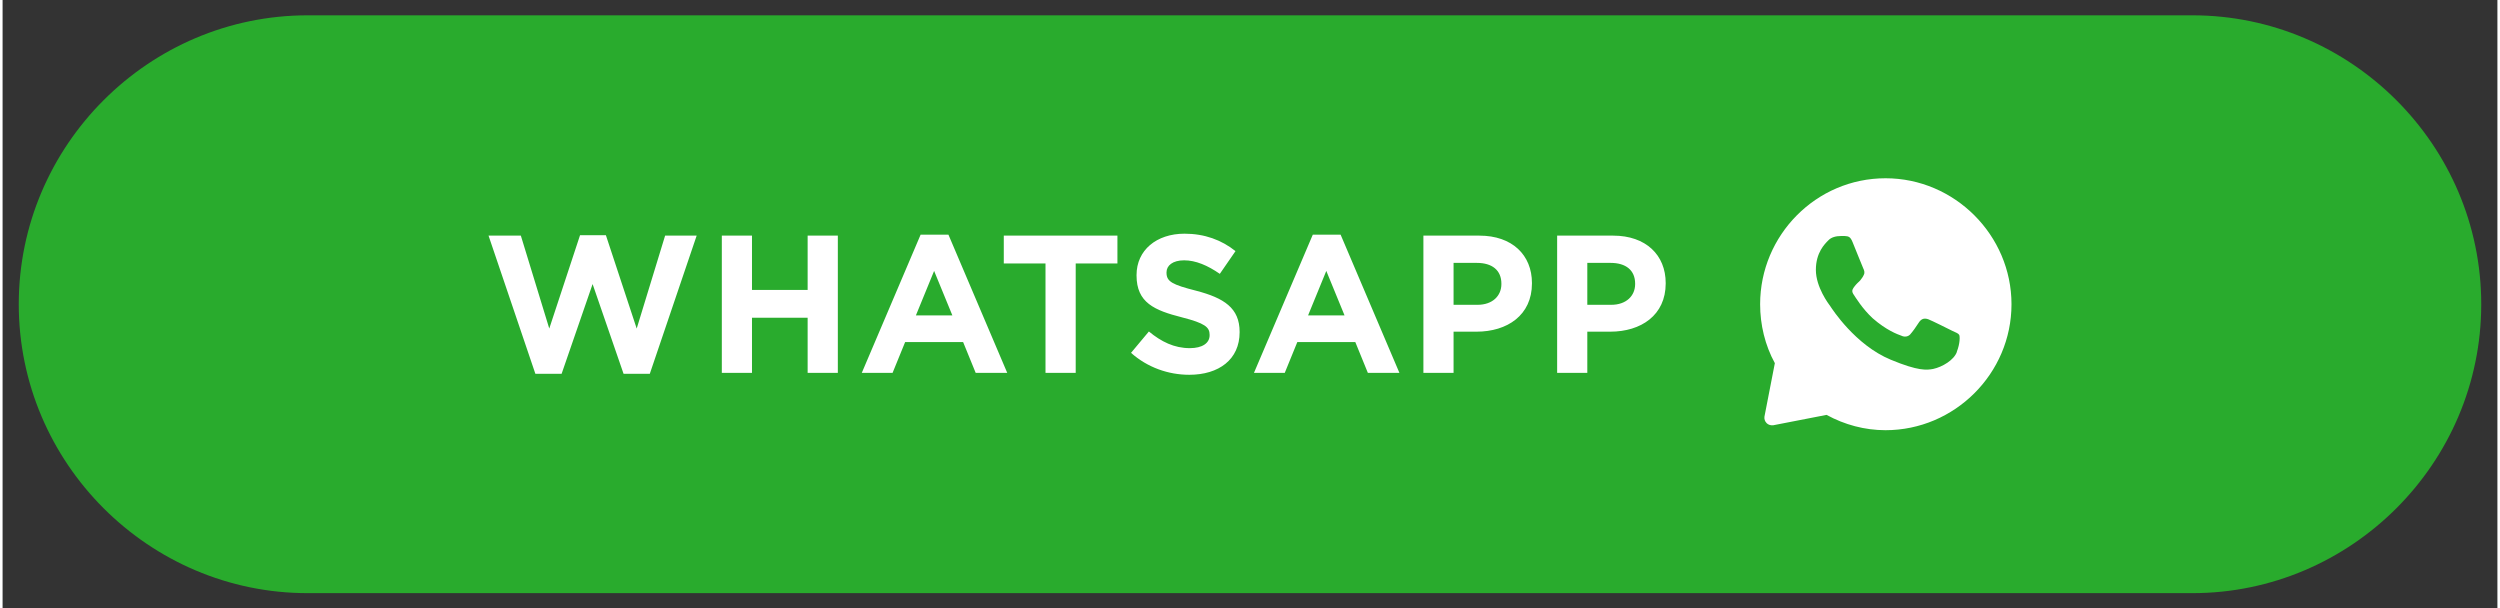
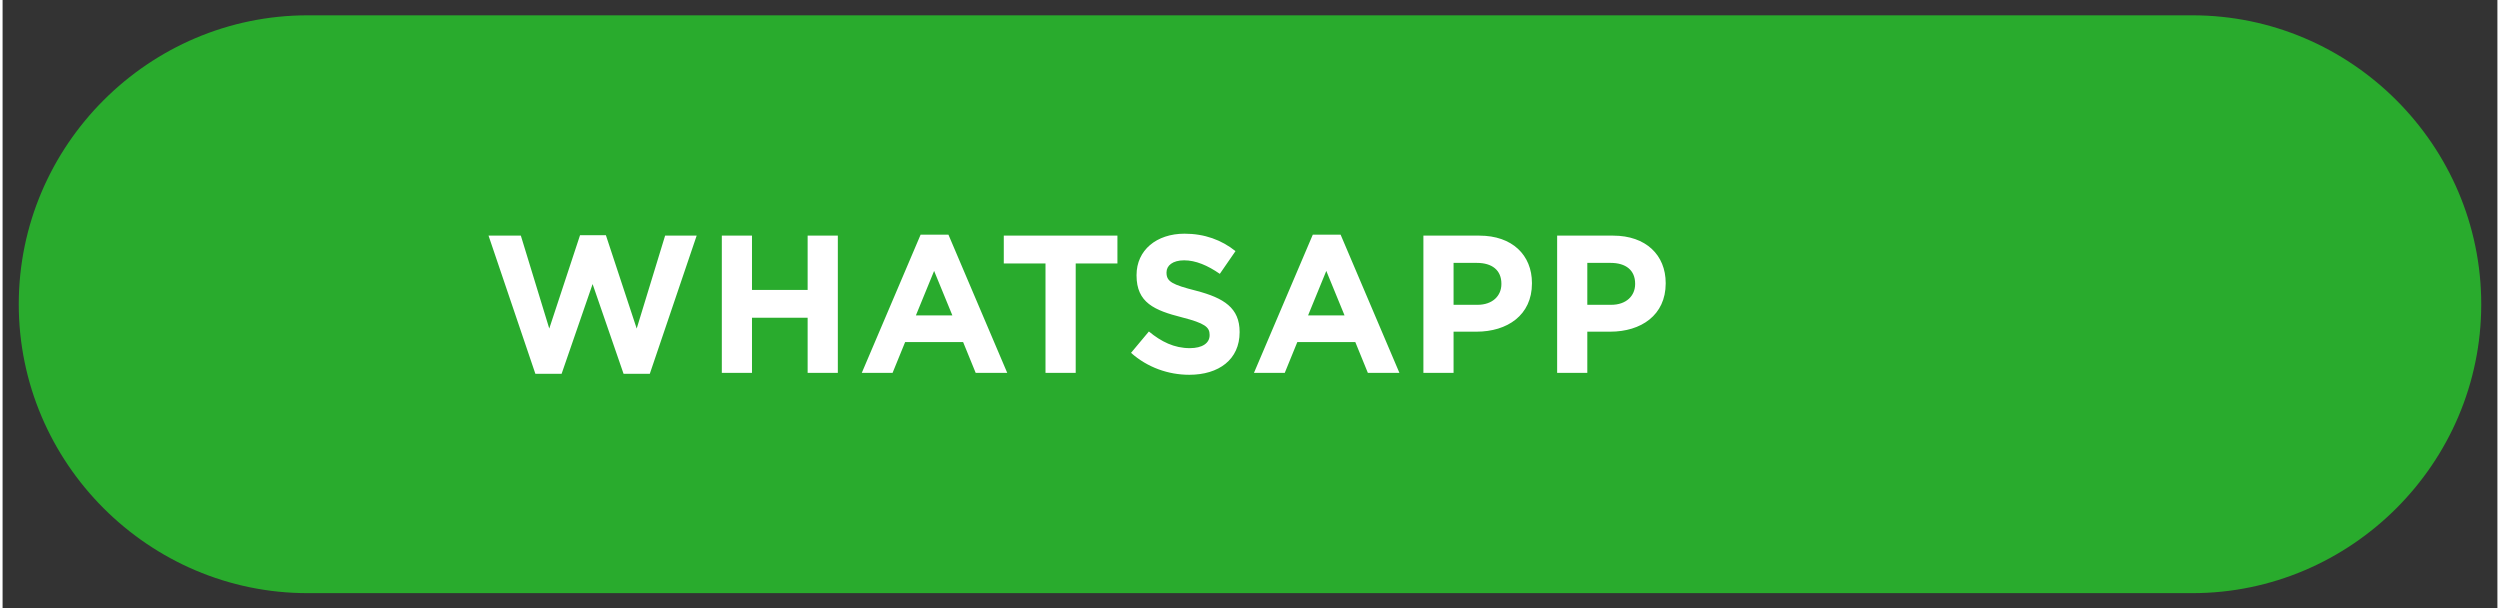
<svg xmlns="http://www.w3.org/2000/svg" xml:space="preserve" width="756px" height="184px" version="1.1" style="shape-rendering:geometricPrecision; text-rendering:geometricPrecision; image-rendering:optimizeQuality; fill-rule:evenodd; clip-rule:evenodd" viewBox="0 0 755.87 184.35">
  <rect x="0" y="0" width="755.87" height="184.35" fill="#333333" stroke="none" />
  <defs>
    <style type="text/css">
   
    .fil0 {fill:none}
    .fil1 {fill:#29AB2D}
    .fil2 {fill:white}
    .fil3 {fill:white;fill-rule:nonzero}
   
  </style>
  </defs>
  <g id="Camada_x0020_1">
    <g id="_2443673122688">
-       <path class="fil0" d="M92.18 0l571.52 0c50.68,0 92.17,41.49 92.17,92.18l0 0c0,50.68 -41.49,92.17 -92.17,92.17l-571.52 0c-50.69,0 -92.18,-41.49 -92.18,-92.17l0 0c0,-50.69 41.49,-92.18 92.18,-92.18z" />
+       <path class="fil0" d="M92.18 0l571.52 0c50.68,0 92.17,41.49 92.17,92.18l0 0l-571.52 0c-50.69,0 -92.18,-41.49 -92.18,-92.17l0 0c0,-50.69 41.49,-92.18 92.18,-92.18z" />
      <path class="fil1" d="M92.44 4.64l570.99 0c48.15,0 87.54,39.39 87.54,87.54l0 0c0,48.14 -39.39,87.53 -87.54,87.53l-570.99 0c-48.15,0 -87.54,-39.39 -87.54,-87.53l0 0c0,-48.15 39.39,-87.54 87.54,-87.54z" />
      <g>
-         <path class="fil2" d="M570.48 54.01c-21.01,0 -37.99,17.24 -37.99,38.17 0,6.21 1.49,12.43 4.46,17.85l-3.15 16.2c-0.09,0.7 0.09,1.4 0.7,2.01 0.44,0.44 1.23,0.7 1.93,0.61l16.19 -3.15c5.43,2.98 11.56,4.64 17.86,4.64 20.92,0 38.17,-17.15 38.17,-38.16 0,-20.93 -17.25,-38.17 -38.17,-38.17l0 0 0 0 0 0zm21.62 52.61c-0.87,2.45 -4.37,4.55 -7.18,5.16 -1.92,0.35 -4.46,0.7 -12.86,-2.8 -10.77,-4.46 -17.77,-15.41 -18.3,-16.19 -0.52,-0.7 -4.38,-5.78 -4.38,-11.03 0,-5.25 2.72,-7.88 3.77,-8.93 0.87,-0.96 2.36,-1.32 3.76,-1.32 0.44,0 0.88,0 1.23,0 1.05,0.09 1.66,0.09 2.36,1.84 0.88,2.1 2.98,7.44 3.24,7.97 0.26,0.52 0.53,1.22 0.18,1.92 -0.35,0.79 -0.62,1.05 -1.14,1.76 -0.62,0.61 -1.14,1.05 -1.67,1.75 -0.43,0.61 -1.05,1.22 -0.43,2.27 0.7,1.05 2.8,4.55 5.95,7.44 4.11,3.59 7.44,4.82 8.66,5.25 0.88,0.44 1.93,0.35 2.63,-0.35 0.79,-0.87 1.84,-2.36 2.8,-3.85 0.79,-1.05 1.66,-1.14 2.72,-0.78 0.96,0.35 6.21,2.97 7.26,3.5 1.14,0.52 1.84,0.78 2.1,1.22 0.26,0.44 0.26,2.63 -0.7,5.08l0 0.09 0 0z" />
        <path class="fil3" d="M161.42 113.25l7.95 0 9.39 -27.19 9.38 27.19 7.95 0 14.2 -41.86 -9.56 0 -8.61 28.15 -9.33 -28.27 -7.84 0 -9.32 28.27 -8.61 -28.15 -9.79 0 14.19 41.86zm56.49 -0.29l9.14 0 0 -16.69 16.86 0 0 16.69 9.15 0 0 -41.57 -9.15 0 0 16.45 -16.86 0 0 -16.45 -9.14 0 0 41.57zm42.41 0l9.33 0 3.8 -9.32 17.57 0 3.8 9.32 9.56 0 -17.81 -41.86 -8.43 0 -17.82 41.86zm16.39 -17.4l5.52 -13.48 5.53 13.48 -11.05 0zm39.27 17.4l9.15 0 0 -33.14 12.64 0 0 -8.43 -34.43 0 0 8.43 12.64 0 0 33.14zm43.55 0.59c8.96,0 15.26,-4.63 15.26,-12.88l0 -0.12c0,-7.25 -4.75,-10.27 -13.18,-12.47 -7.19,-1.84 -8.97,-2.73 -8.97,-5.46l0 -0.12c0,-2.02 1.84,-3.63 5.34,-3.63 3.51,0 7.13,1.55 10.81,4.1l4.75 -6.89c-4.22,-3.38 -9.38,-5.28 -15.44,-5.28 -8.49,0 -14.54,4.99 -14.54,12.53l0 0.12c0,8.25 5.4,10.57 13.77,12.7 6.95,1.78 8.37,2.97 8.37,5.29l0 0.12c0,2.43 -2.25,3.92 -5.99,3.92 -4.75,0 -8.67,-1.96 -12.41,-5.05l-5.41 6.47c4.99,4.45 11.34,6.65 17.64,6.65zm19.61 -0.59l9.33 0 3.8 -9.32 17.57 0 3.8 9.32 9.56 0 -17.81 -41.86 -8.43 0 -17.82 41.86zm16.39 -17.4l5.52 -13.48 5.53 13.48 -11.05 0zm34.94 17.4l9.14 0 0 -12.47 6.95 0c9.32,0 16.8,-4.99 16.8,-14.61l0 -0.12c0,-8.49 -5.99,-14.37 -15.91,-14.37l-16.98 0 0 41.57zm9.14 -20.61l0 -12.7 7.07 0c4.57,0 7.42,2.19 7.42,6.29l0 0.12c0,3.56 -2.67,6.29 -7.24,6.29l-7.25 0zm31.38 20.61l9.14 0 0 -12.47 6.95 0c9.32,0 16.8,-4.99 16.8,-14.61l0 -0.12c0,-8.49 -6,-14.37 -15.91,-14.37l-16.98 0 0 41.57zm9.14 -20.61l0 -12.7 7.07 0c4.57,0 7.42,2.19 7.42,6.29l0 0.12c0,3.56 -2.68,6.29 -7.25,6.29l-7.24 0z" />
      </g>
    </g>
  </g>
</svg>